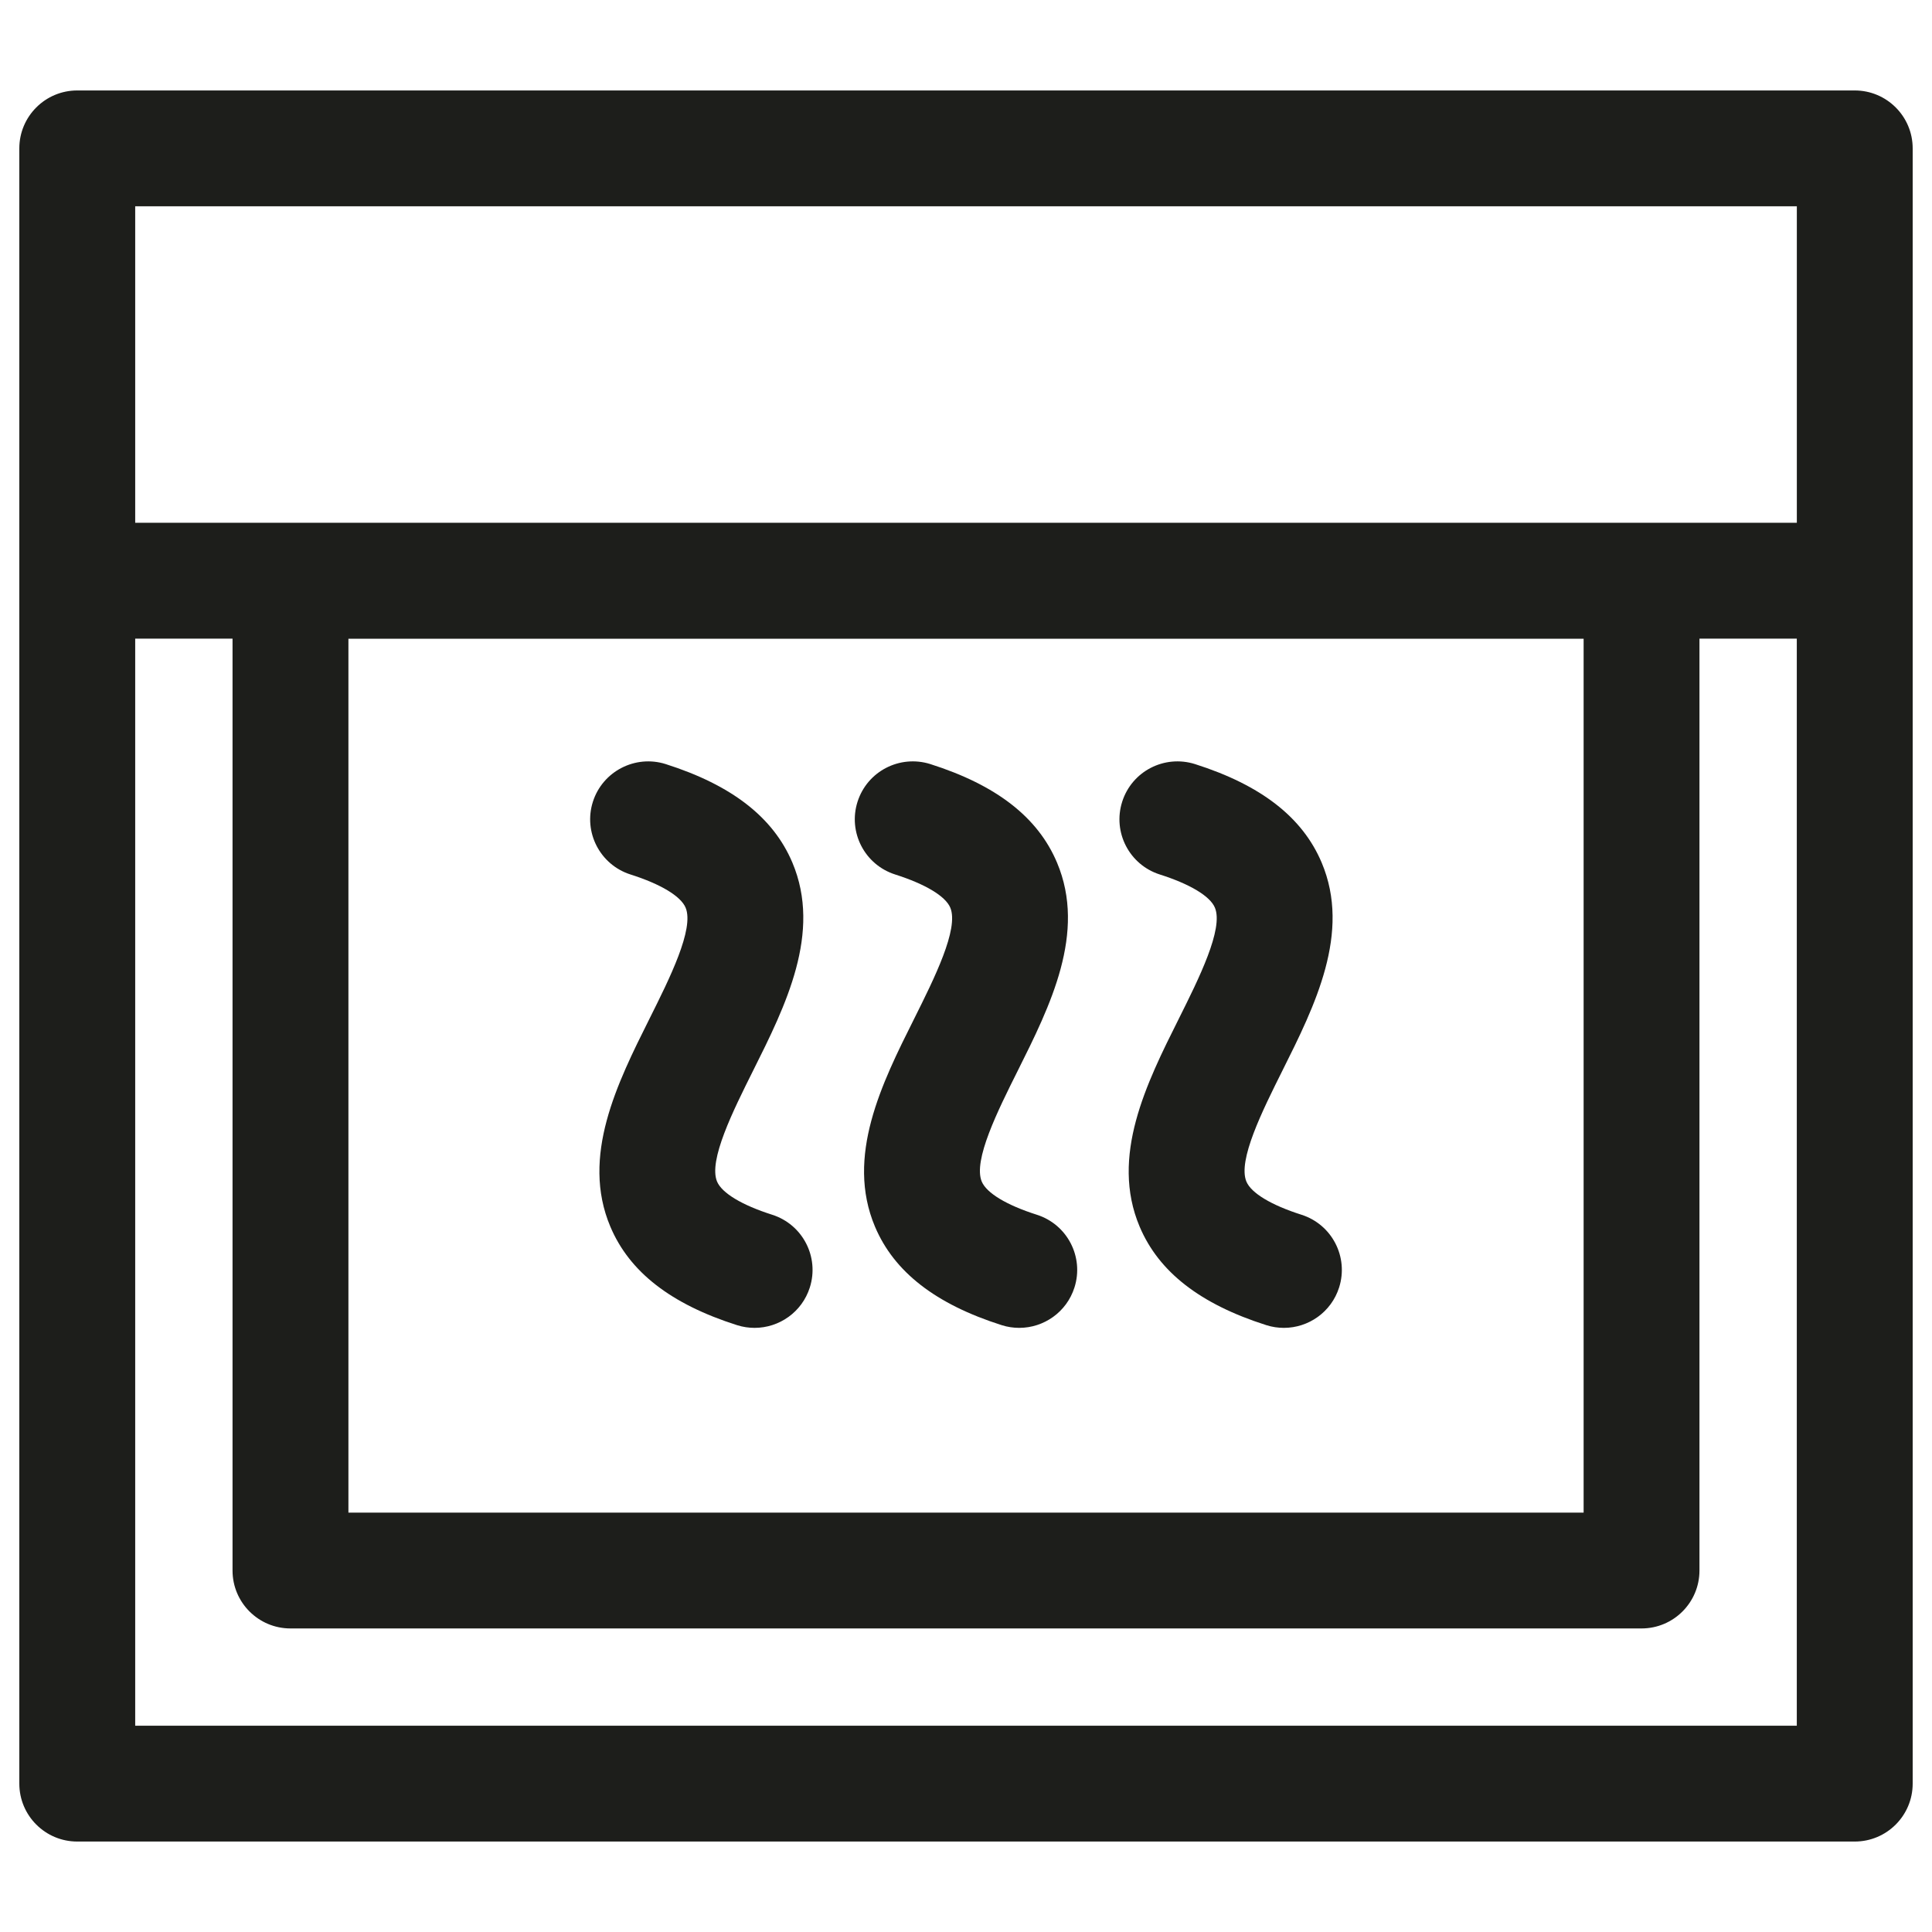
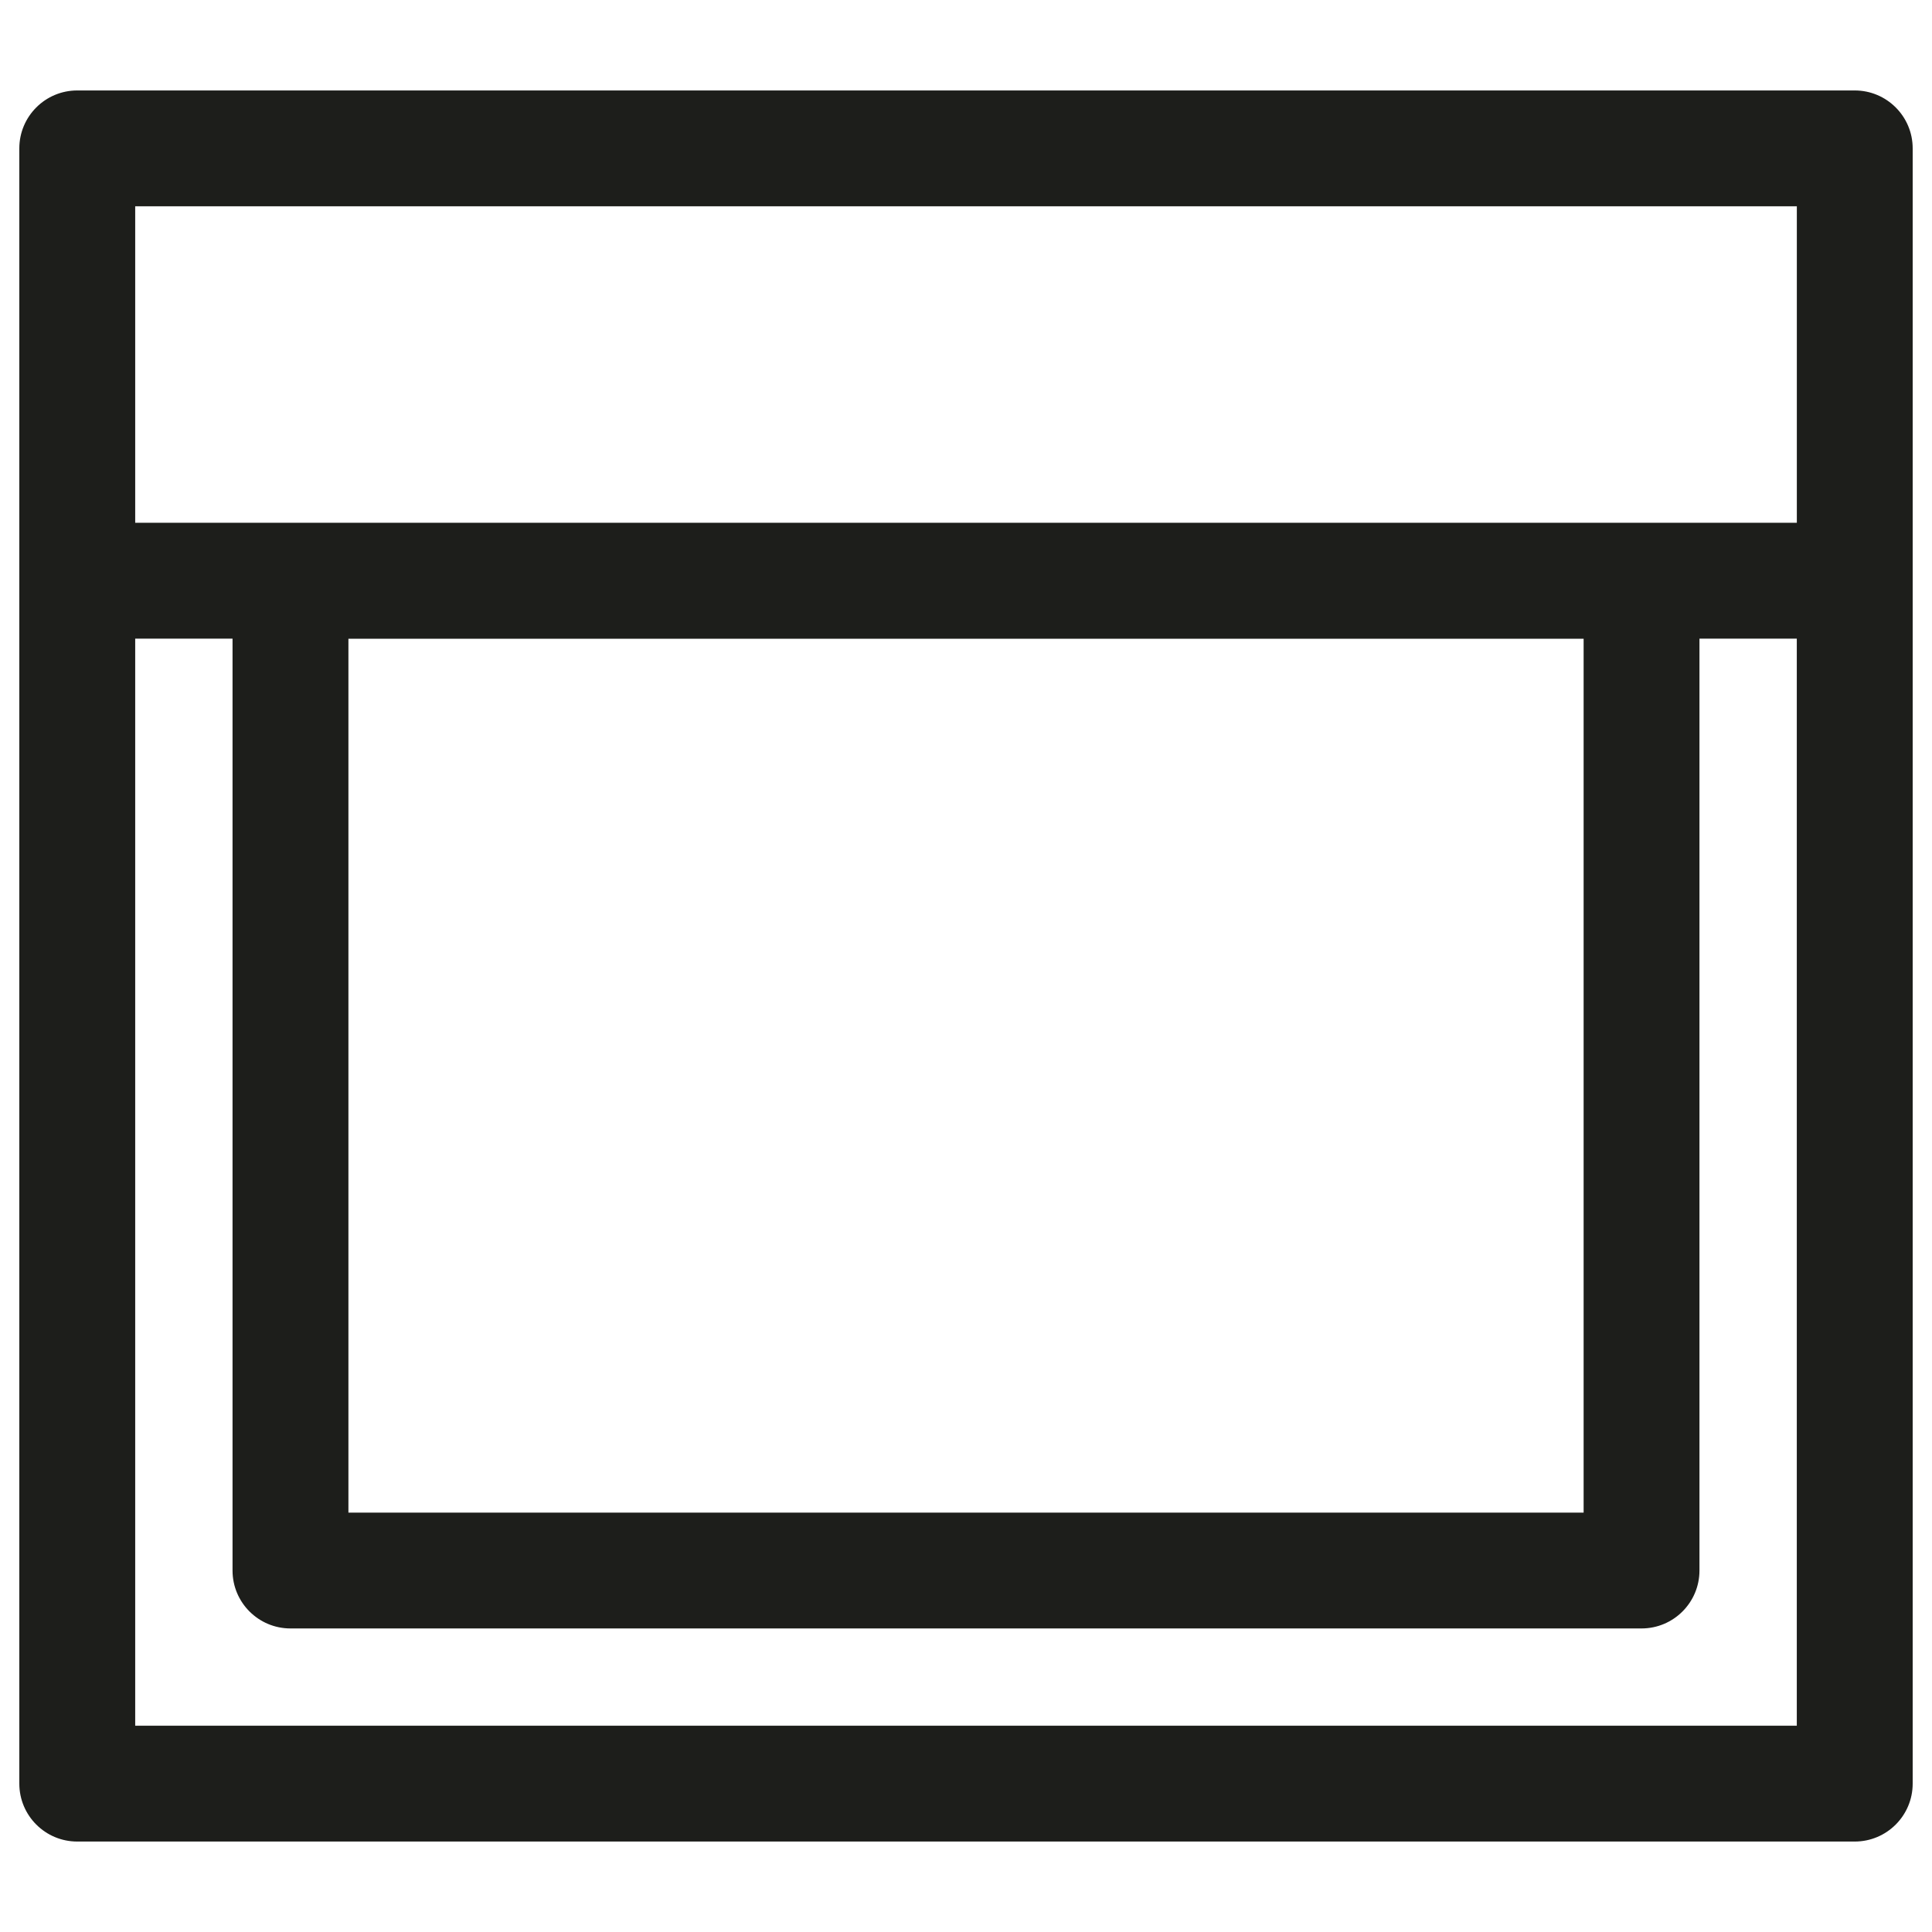
<svg xmlns="http://www.w3.org/2000/svg" id="a" viewBox="0 0 50 50">
  <g id="b">
-     <rect x=".5" y=".5" width="49" height="49" style="fill:none;" />
-   </g>
+     </g>
  <g>
-     <path d="M48.001,2.341H1.999c-.828,0-1.499,.672-1.499,1.499V46.16c0,.828,.672,1.499,1.499,1.499H48.001c.828,0,1.499-.672,1.499-1.499V3.84c0-.828-.672-1.499-1.499-1.499Zm-1.499,2.999V13.529H3.499V5.339H46.501Zm-5.518,11.19v22.616H9.017V16.53h31.966ZM3.499,44.661V16.528h2.519v24.117c0,.828,.672,1.499,1.499,1.499H42.483c.828,0,1.499-.672,1.499-1.499V16.528h2.519v28.133s-43.003,0-43.003-0Z" style="fill:#1d1e1b;" />
-     <path d="M16.319,22.632c.78,.248,1.298,.56,1.424,.857,.23,.546-.415,1.837-.934,2.875-.835,1.671-1.781,3.565-1.013,5.382,.494,1.171,1.567,2.005,3.279,2.549,.151,.048,.304,.07,.454,.07,.636,0,1.226-.407,1.429-1.045,.251-.789-.185-1.632-.975-1.883-.78-.248-1.299-.56-1.425-.857-.23-.546,.416-1.837,.934-2.875,.836-1.671,1.782-3.565,1.014-5.383-.495-1.17-1.568-2.004-3.279-2.548-.785-.248-1.631,.186-1.883,.975-.251,.789,.185,1.632,.975,1.883Z" style="fill:#1d1e1b;" />
-     <path d="M23.168,22.632c.78,.248,1.299,.56,1.425,.857,.23,.546-.416,1.837-.934,2.875-.836,1.671-1.782,3.565-1.014,5.383,.495,1.17,1.568,2.004,3.279,2.548,.15,.048,.304,.07,.454,.07,.636,0,1.226-.407,1.429-1.045,.251-.789-.185-1.632-.975-1.883-.78-.248-1.298-.56-1.424-.857-.23-.546,.415-1.837,.934-2.875,.835-1.671,1.781-3.565,1.013-5.382-.494-1.171-1.567-2.005-3.279-2.549-.791-.248-1.631,.186-1.883,.975-.251,.789,.185,1.632,.975,1.883Z" style="fill:#1d1e1b;" />
-     <path d="M30.017,22.632c.78,.248,1.299,.56,1.424,.857,.23,.546-.415,1.837-.933,2.875-.836,1.671-1.782,3.565-1.014,5.382,.495,1.171,1.567,2.005,3.279,2.549,.151,.048,.304,.07,.454,.07,.636,0,1.226-.407,1.429-1.045,.251-.789-.185-1.632-.975-1.883-.78-.248-1.299-.56-1.424-.857-.23-.546,.415-1.837,.933-2.875,.836-1.671,1.782-3.565,1.014-5.382-.495-1.171-1.567-2.005-3.279-2.549-.792-.248-1.632,.186-1.883,.975-.251,.789,.185,1.632,.975,1.883Z" style="fill:#1d1e1b;" />
+     <path d="M48.001,2.341H1.999c-.828,0-1.499,.672-1.499,1.499V46.16c0,.828,.672,1.499,1.499,1.499H48.001c.828,0,1.499-.672,1.499-1.499V3.84c0-.828-.672-1.499-1.499-1.499m-1.499,2.999V13.529H3.499V5.339H46.501Zm-5.518,11.19v22.616H9.017V16.53h31.966ZM3.499,44.661V16.528h2.519v24.117c0,.828,.672,1.499,1.499,1.499H42.483c.828,0,1.499-.672,1.499-1.499V16.528h2.519v28.133s-43.003,0-43.003-0Z" style="fill:#1d1e1b;" />
  </g>
</svg>